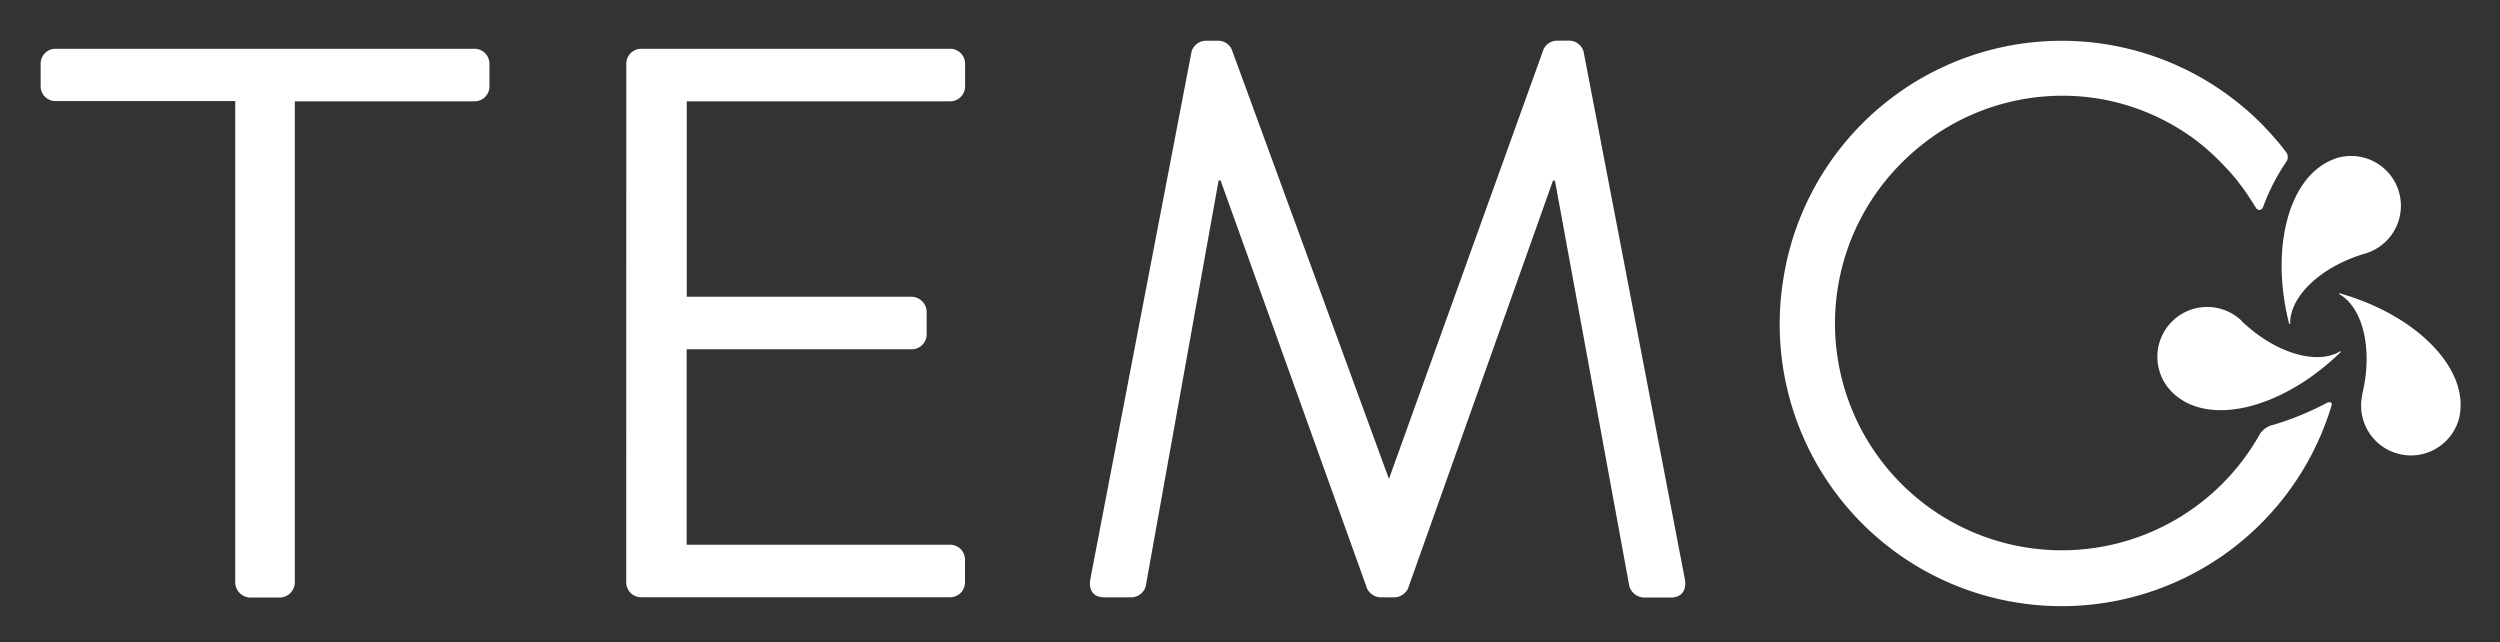
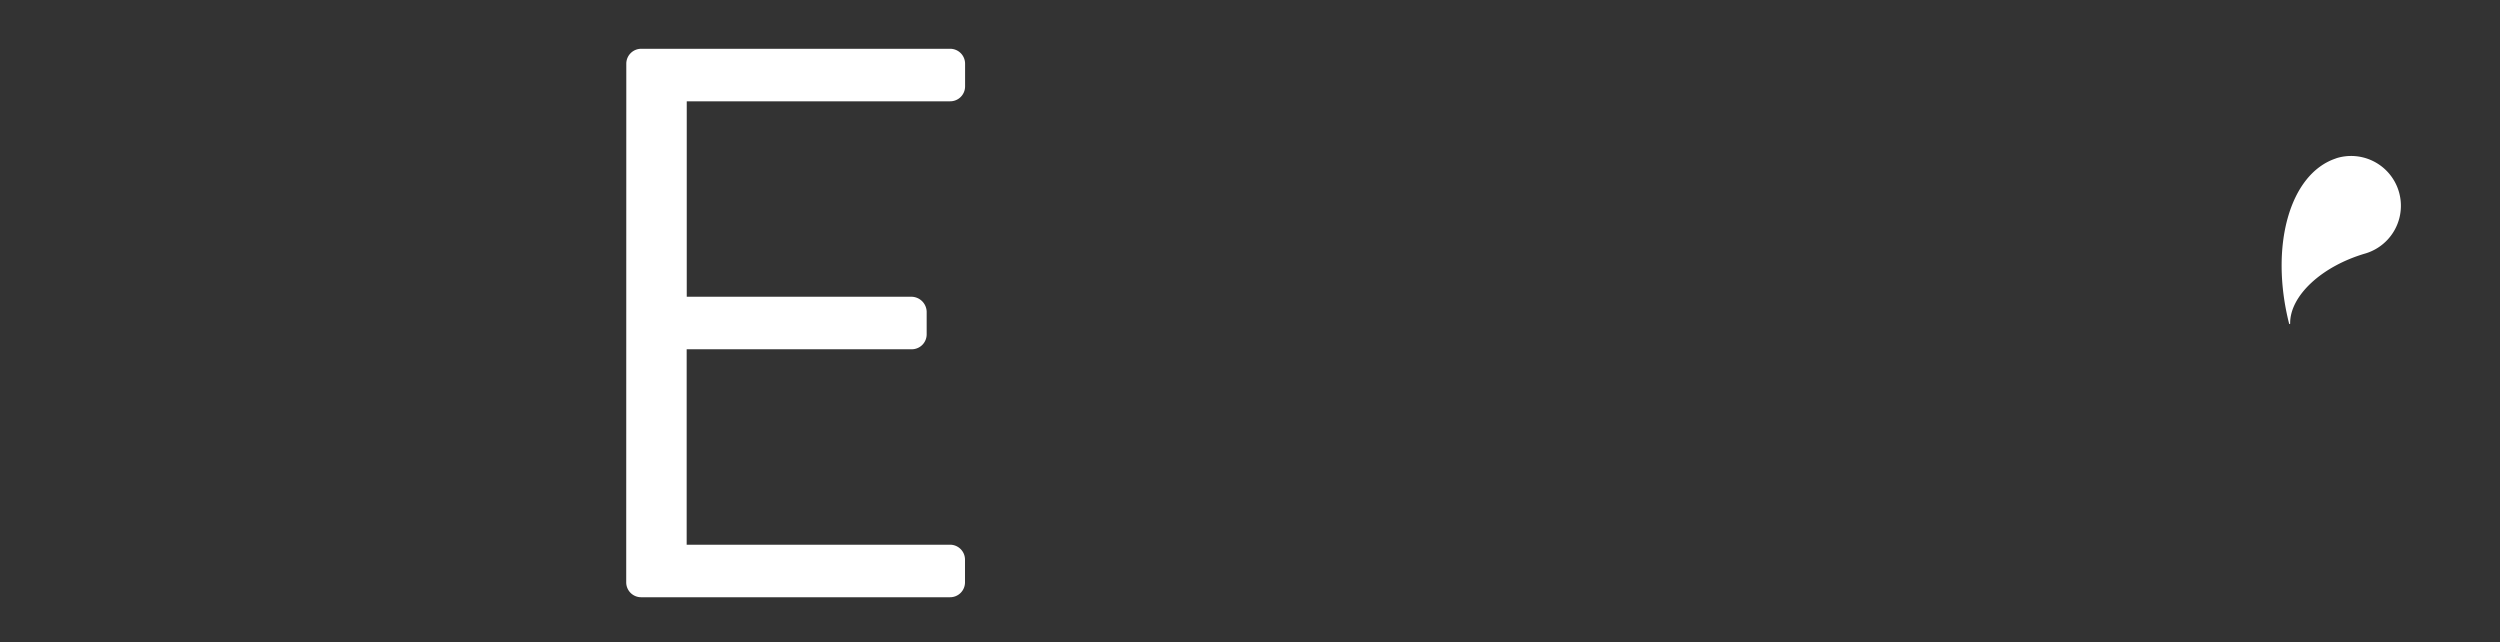
<svg xmlns="http://www.w3.org/2000/svg" id="Calque_1" data-name="Calque 1" viewBox="0 0 615 158">
  <rect x="0" y="0" width="615" height="158" fill="#333333" stroke="none" />
-   <path d="M57.87,24.87H13.66A3.65,3.65,0,0,1,10,21.21V15.62A3.66,3.66,0,0,1,13.66,12H116.74a3.66,3.66,0,0,1,3.66,3.67v5.59a3.65,3.65,0,0,1-3.66,3.66H72.53V143.29A3.79,3.79,0,0,1,68.86,147H61.54a3.79,3.79,0,0,1-3.67-3.66Z" style="fill:#fff" />
  <path d="M154.07,15.62A3.67,3.67,0,0,1,157.74,12h76a3.67,3.67,0,0,1,3.67,3.67v5.59a3.66,3.66,0,0,1-3.67,3.66h-64.8V73h55.35a3.79,3.79,0,0,1,3.67,3.66v5.59a3.67,3.67,0,0,1-3.67,3.67H168.92V134h64.8a3.67,3.67,0,0,1,3.67,3.67v5.59a3.66,3.66,0,0,1-3.67,3.66h-76a3.66,3.66,0,0,1-3.67-3.66Z" style="fill:#fff" />
-   <path d="M293.12,12.72a3.7,3.7,0,0,1,3.47-2.7h3.09A3.67,3.67,0,0,1,303,12.14l38.68,105.67L379.71,12.14A3.69,3.69,0,0,1,383,10h3.09a3.71,3.71,0,0,1,3.47,2.7l24.88,129.6C415,145,413.85,147,411,147H404.3a4,4,0,0,1-3.47-2.7L382.55,44.61a.3.3,0,0,0-.58,0L346.35,144.83a3.91,3.91,0,0,1-3.28,2.12H339.6a3.9,3.9,0,0,1-3.28-2.12l-36-100.28a.3.3,0,0,0-.58.06l-17.9,99.64a3.75,3.75,0,0,1-3.47,2.7h-6.65c-2.89,0-4-1.92-3.47-4.63Z" style="fill:#fff" />
-   <path d="M573.57,99.73a69.35,69.35,0,0,1-135-30.23A69.32,69.32,0,0,1,554.83,29l.87.82.84.85c.35.35.7.71,1,1.07.75.77,1.45,1.56,2.13,2.34,1,1.12,1.89,2.25,2.76,3.41a2,2,0,0,1,0,2.3,50.57,50.57,0,0,0-5.66,11c-.46,1.26-1.48.91-1.81.33-.81-1.37-2.62-4.06-2.63-4.06l-.38-.51s-.26-.37-.32-.44a1.82,1.82,0,0,0-.14-.19c-.33-.44-.68-.89-1-1.33s-1.4-1.68-1.4-1.7c-.41-.46-.81-.91-1.23-1.35s-1.42-1.5-1.67-1.74A56.6,56.6,0,0,0,539.53,34c-.25-.19-.51-.37-.79-.55a54.84,54.84,0,0,0-23.43-9.33,55.58,55.58,0,0,0-46.07,14.56l-.28.26c-.54.51-1.07,1-1.58,1.55a55.8,55.8,0,1,0,88.55,66.28v0a5.08,5.08,0,0,1,.85-1,5.35,5.35,0,0,1,2.57-1.29,72.19,72.19,0,0,0,13.24-5.47C572.69,99,573.82,98.64,573.57,99.73Z" style="fill:#fff" />
-   <path d="M551.4,78.94c8.25,7.93,18.5,10.94,24.26,7.5a.13.13,0,0,1,.19,0c0,.08-.05.18-.05.18C561.72,100.33,544,104.92,535,97.09a6,6,0,0,1-.53-.49,12.25,12.25,0,1,1,17-17.66Z" style="fill:#fff" />
-   <path d="M581.08,97.12c2.74-11.11.22-21.5-5.64-24.77a.13.13,0,0,1,0-.18c0-.09.18,0,.18,0,18.87,5.36,31.71,18.44,29.43,30.16a5.83,5.83,0,0,1-.15.7,12.25,12.25,0,0,1-23.78-5.86Z" style="fill:#fff" />
  <path d="M582,62.32c-11,3.18-18.72,10.56-18.62,17.27a.13.13,0,0,1-.14.13c-.1,0-.13-.14-.13-.14-4.79-19,.11-36.68,11.39-40.56a6.2,6.2,0,0,1,.69-.23A12.25,12.25,0,0,1,582,62.32Z" style="fill:#fff" />
</svg>